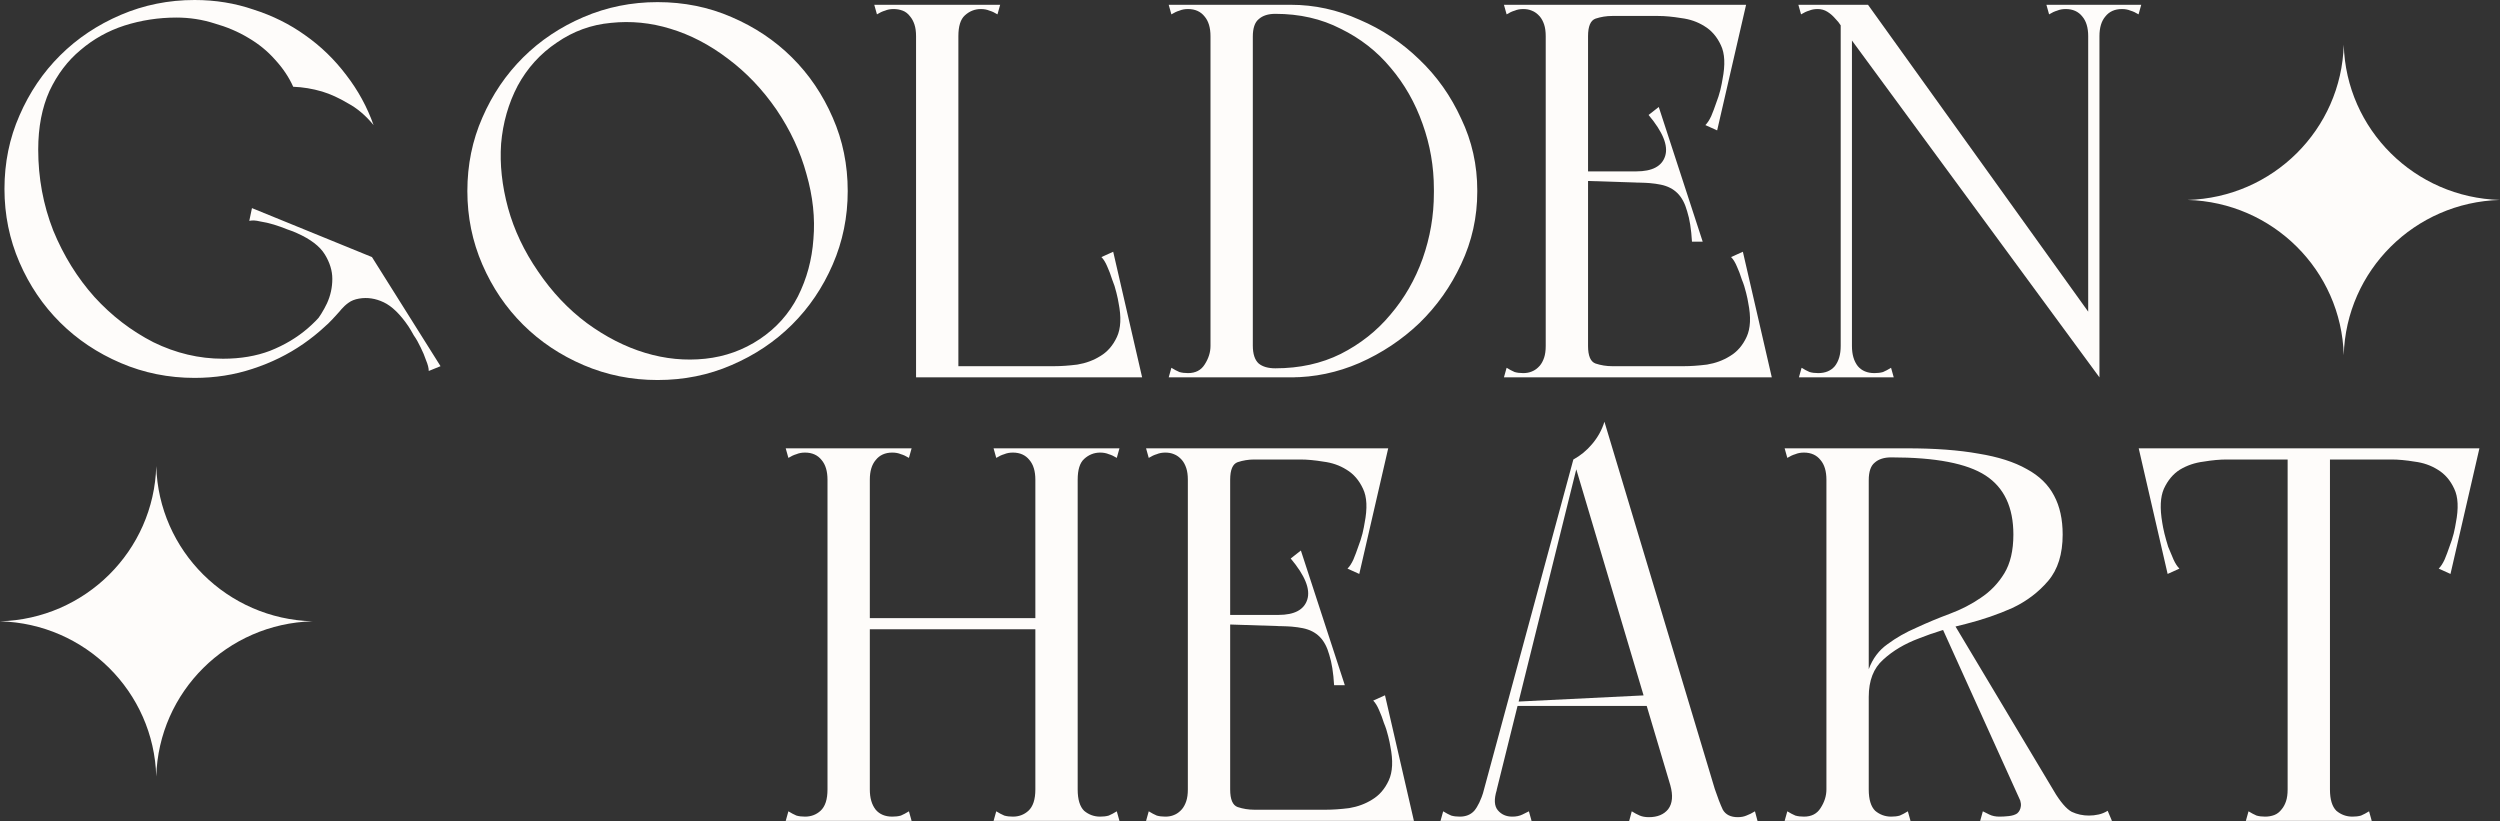
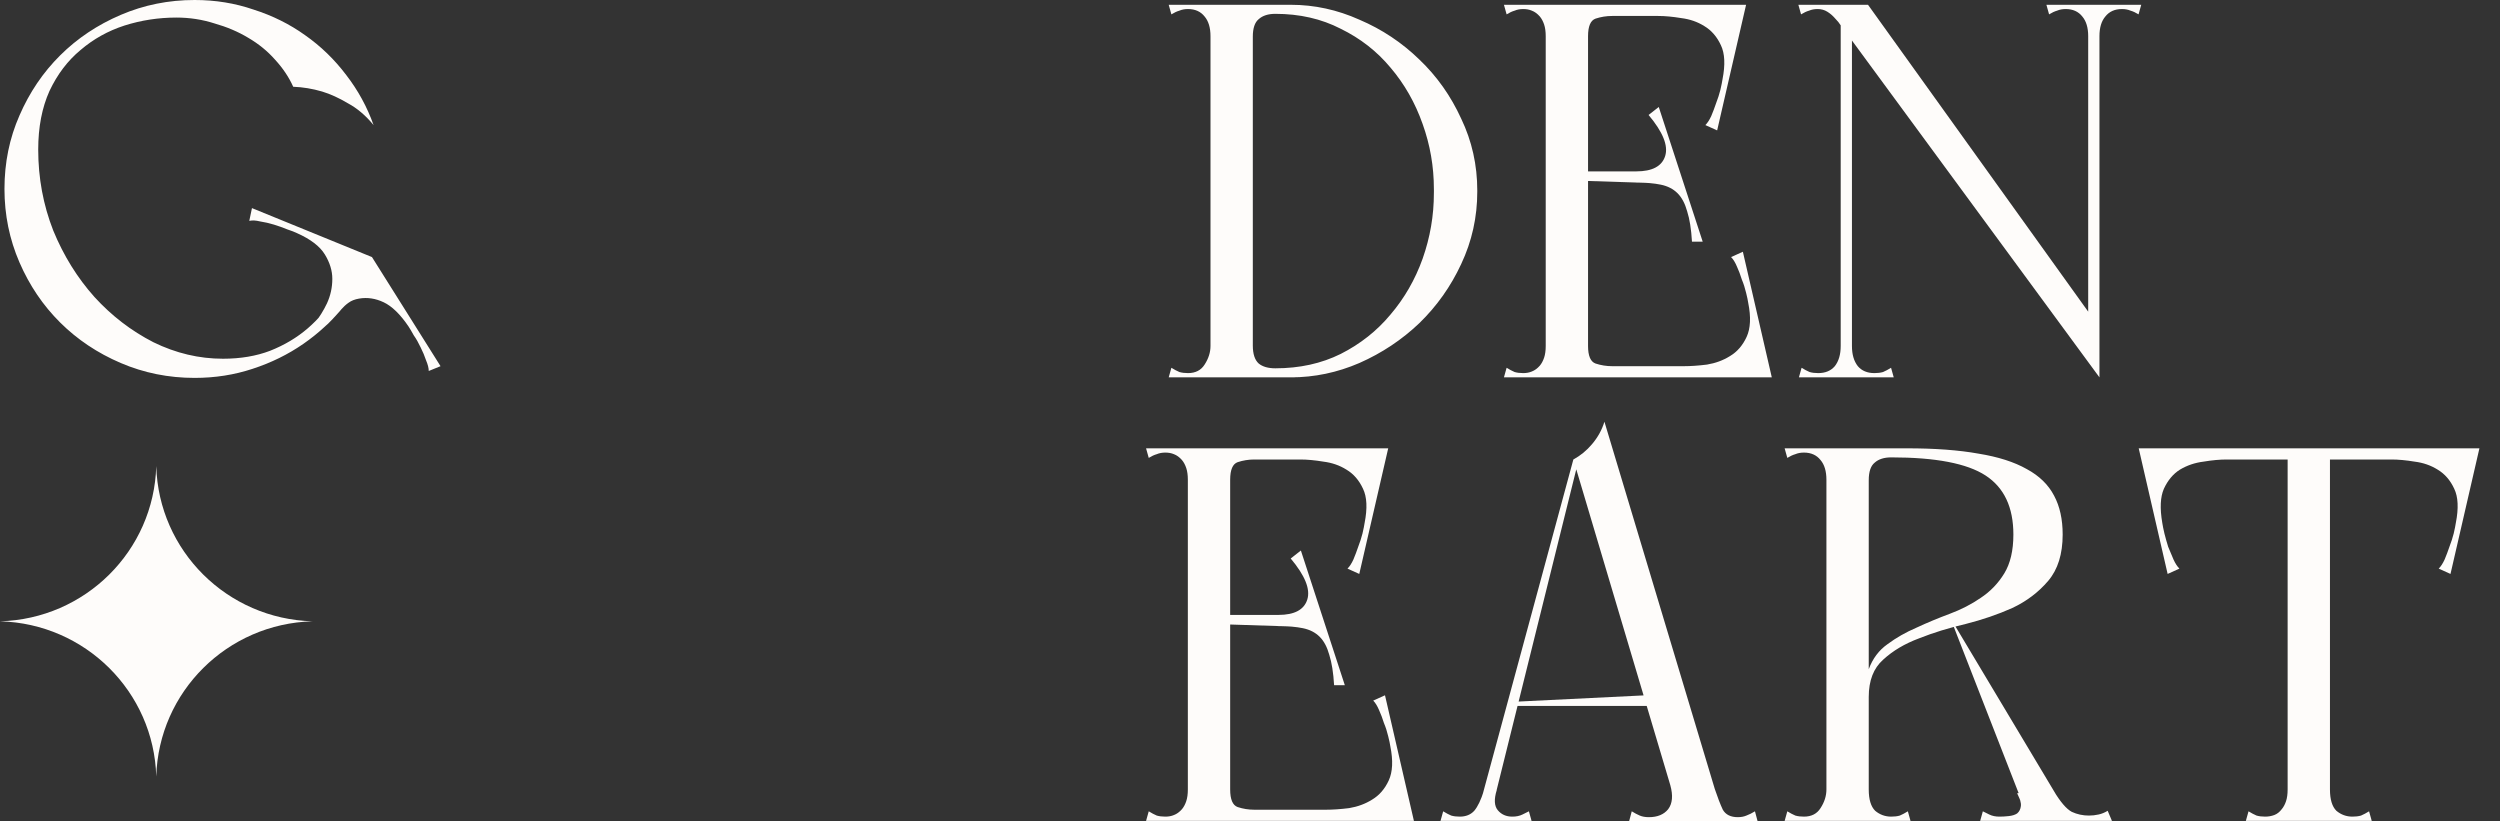
<svg xmlns="http://www.w3.org/2000/svg" width="280" height="92" viewBox="0 0 280 92" fill="none">
  <rect x="0" y="0" width="280" height="92" fill="#333333" stroke="none" />
  <path d="M4.28 16.751C4.28 19.93 4.84 22.95 5.96 25.812C7.12 28.633 8.66 31.117 10.58 33.263C12.5 35.369 14.7 37.058 17.18 38.33C19.7 39.562 22.3 40.178 24.98 40.178C26.94 40.178 28.7 39.88 30.26 39.284C31.86 38.648 33.26 37.813 34.46 36.78C35.66 35.747 36.66 34.555 37.46 33.203C38.26 31.812 38.84 30.362 39.2 28.852C39.16 28.852 39.26 28.852 39.5 28.852C39.78 28.812 40.08 28.792 40.4 28.792C40.76 28.792 41.18 28.792 41.66 28.792C40.9 30.779 39.86 32.607 38.54 34.276C37.22 35.906 35.7 37.317 33.98 38.509C32.26 39.701 30.36 40.635 28.28 41.311C26.24 41.986 24.08 42.324 21.8 42.324C18.88 42.324 16.12 41.768 13.52 40.655C10.92 39.542 8.66 38.032 6.74 36.124C4.82 34.217 3.3 31.971 2.18 29.388C1.06 26.805 0.5 24.063 0.5 21.162C0.5 18.221 1.06 15.479 2.18 12.936C3.3 10.352 4.82 8.107 6.74 6.2C8.66 4.292 10.92 2.782 13.52 1.669C16.12 0.556 18.88 0 21.8 0C24.12 0 26.32 0.358 28.4 1.073C30.52 1.749 32.44 2.702 34.16 3.934C35.92 5.166 37.46 6.657 38.78 8.405C40.1 10.114 41.12 11.982 41.84 14.009C40.96 12.936 40 12.121 38.96 11.565C37.96 10.969 37 10.531 36.08 10.253C35 9.935 33.92 9.756 32.84 9.717C32.36 8.644 31.68 7.63 30.8 6.676C29.96 5.723 28.96 4.908 27.8 4.232C26.68 3.557 25.42 3.02 24.02 2.623C22.66 2.186 21.24 1.967 19.76 1.967C17.76 1.967 15.82 2.265 13.94 2.861C12.1 3.457 10.46 4.371 9.02 5.603C7.58 6.796 6.42 8.326 5.54 10.194C4.7 12.061 4.28 14.247 4.28 16.751ZM41.66 28.792L35.24 36.184C35.76 35.548 36.22 34.813 36.62 33.978C37.02 33.104 37.22 32.19 37.22 31.236C37.22 30.322 36.94 29.408 36.38 28.494C35.82 27.58 34.78 26.785 33.26 26.11C33.02 25.991 32.66 25.851 32.18 25.692C31.7 25.494 31.2 25.315 30.68 25.156C30.16 24.997 29.64 24.878 29.12 24.798C28.64 24.679 28.24 24.659 27.92 24.739L28.22 23.308L41.66 28.792ZM41.66 28.792L49.34 41.013L48.02 41.549C48.02 41.231 47.92 40.834 47.72 40.357C47.56 39.88 47.36 39.403 47.12 38.926C46.88 38.41 46.62 37.953 46.34 37.555C46.1 37.118 45.9 36.78 45.74 36.542C44.82 35.191 43.9 34.296 42.98 33.859C42.06 33.422 41.14 33.283 40.22 33.442C39.74 33.521 39.34 33.68 39.02 33.919C38.74 34.117 38.46 34.376 38.18 34.694C37.9 35.012 37.6 35.349 37.28 35.707C36.96 36.065 36.56 36.442 36.08 36.84L41.66 28.792Z" fill="#FEFCFA" />
-   <path d="M52.344 21.4C52.344 18.46 52.904 15.717 54.024 13.174C55.144 10.591 56.664 8.346 58.584 6.438C60.504 4.53 62.764 3.02 65.364 1.908C67.964 0.795 70.724 0.238 73.644 0.238C76.604 0.238 79.364 0.795 81.924 1.908C84.524 3.02 86.784 4.53 88.704 6.438C90.624 8.346 92.144 10.591 93.264 13.174C94.384 15.717 94.944 18.46 94.944 21.4C94.944 24.302 94.384 27.044 93.264 29.627C92.144 32.21 90.624 34.455 88.704 36.363C86.784 38.27 84.524 39.781 81.924 40.893C79.364 42.006 76.604 42.562 73.644 42.562C70.724 42.562 67.964 42.006 65.364 40.893C62.764 39.781 60.504 38.27 58.584 36.363C56.664 34.455 55.144 32.21 54.024 29.627C52.904 27.044 52.344 24.302 52.344 21.4ZM60.264 30.402C61.824 32.707 63.644 34.634 65.724 36.184C67.844 37.734 70.024 38.847 72.264 39.522C74.504 40.198 76.744 40.416 78.984 40.178C81.224 39.94 83.264 39.204 85.104 37.972C86.944 36.74 88.364 35.151 89.364 33.203C90.364 31.216 90.944 29.07 91.104 26.765C91.304 24.421 91.044 21.997 90.324 19.493C89.644 16.989 88.524 14.585 86.964 12.28C85.404 10.015 83.584 8.107 81.504 6.557C79.464 5.007 77.324 3.895 75.084 3.219C72.884 2.543 70.664 2.325 68.424 2.563C66.224 2.762 64.204 3.497 62.364 4.769C60.524 6.001 59.064 7.61 57.984 9.597C56.944 11.584 56.324 13.75 56.124 16.095C55.964 18.4 56.224 20.804 56.904 23.308C57.584 25.772 58.704 28.137 60.264 30.402Z" fill="#FEFCFA" />
-   <path d="M102.598 0.537H107.338V42.264H102.598V0.537ZM97.918 0.537H112.018L111.718 1.609C111.398 1.411 111.098 1.272 110.818 1.192C110.538 1.073 110.218 1.013 109.858 1.013C109.178 1.013 108.578 1.252 108.058 1.729C107.578 2.166 107.338 2.941 107.338 4.054C107.338 4.61 107.098 4.848 106.618 4.769C106.178 4.689 105.618 4.55 104.938 4.352C104.298 4.55 103.738 4.689 103.258 4.769C102.818 4.848 102.598 4.61 102.598 4.054C102.598 3.537 102.538 3.1 102.418 2.742C102.298 2.384 102.138 2.086 101.938 1.848C101.698 1.53 101.418 1.311 101.098 1.192C100.778 1.073 100.438 1.013 100.078 1.013C99.718 1.013 99.398 1.073 99.118 1.192C98.838 1.272 98.538 1.411 98.218 1.609L97.918 0.537ZM102.598 0.537H107.338V42.264H102.598V0.537ZM97.918 0.537H112.018L111.718 1.609C111.398 1.411 111.098 1.272 110.818 1.192C110.538 1.073 110.218 1.013 109.858 1.013C109.178 1.013 108.578 1.252 108.058 1.729C107.578 2.166 107.338 2.941 107.338 4.054C107.338 4.61 107.098 4.848 106.618 4.769C106.178 4.689 105.618 4.55 104.938 4.352C104.298 4.55 103.738 4.689 103.258 4.769C102.818 4.848 102.598 4.61 102.598 4.054C102.598 3.537 102.538 3.1 102.418 2.742C102.298 2.384 102.138 2.086 101.938 1.848C101.698 1.53 101.418 1.311 101.098 1.192C100.778 1.073 100.438 1.013 100.078 1.013C99.718 1.013 99.398 1.073 99.118 1.192C98.838 1.272 98.538 1.411 98.218 1.609L97.918 0.537ZM102.598 41.013H127.198V42.264H102.598V41.013ZM123.238 42.264L118.078 41.013C118.838 41.013 119.698 40.953 120.658 40.834C121.618 40.675 122.478 40.357 123.238 39.88C124.038 39.403 124.658 38.688 125.098 37.734C125.538 36.78 125.598 35.508 125.278 33.919C125.238 33.641 125.158 33.263 125.038 32.786C124.918 32.27 124.758 31.773 124.558 31.296C124.398 30.779 124.218 30.302 124.018 29.865C123.818 29.388 123.598 29.031 123.358 28.792L124.678 28.196L127.918 42.264H123.238Z" fill="#FEFCFA" />
  <path d="M135.575 42.264V0.537H140.315V42.264H135.575ZM131.195 1.609L130.895 0.537H140.315V4.113C140.315 4.471 140.055 4.709 139.535 4.829C139.055 4.908 138.515 4.928 137.915 4.888C137.355 4.809 136.815 4.689 136.295 4.53C135.815 4.371 135.575 4.213 135.575 4.054C135.575 3.1 135.355 2.365 134.915 1.848C134.475 1.292 133.855 1.013 133.055 1.013C132.695 1.013 132.375 1.073 132.095 1.192C131.815 1.272 131.515 1.411 131.195 1.609ZM130.895 42.264L131.195 41.191C131.515 41.39 131.815 41.549 132.095 41.668C132.375 41.748 132.695 41.788 133.055 41.788C133.895 41.788 134.515 41.469 134.915 40.834C135.355 40.158 135.575 39.463 135.575 38.747C135.575 38.191 135.835 37.873 136.355 37.794C136.875 37.714 137.475 37.674 138.155 37.674C138.835 37.674 139.355 37.714 139.715 37.794C140.115 37.873 140.315 38.191 140.315 38.747C140.315 39.86 140.555 40.655 141.035 41.132C141.555 41.569 142.155 41.788 142.835 41.788C143.195 41.788 143.515 41.748 143.795 41.668C144.075 41.549 144.375 41.39 144.695 41.191L144.995 42.264H130.895ZM144.575 0.537L142.835 1.55C142.035 1.55 141.415 1.749 140.975 2.146C140.535 2.504 140.315 3.159 140.315 4.113C140.115 4.073 139.895 3.875 139.655 3.517C139.415 3.12 139.295 2.762 139.295 2.444C139.295 2.126 139.355 1.729 139.475 1.252C139.595 0.775 139.875 0.537 140.315 0.537H144.575ZM144.575 0.537C147.215 0.537 149.775 1.093 152.255 2.206C154.775 3.279 157.015 4.769 158.975 6.676C160.935 8.544 162.495 10.75 163.655 13.293C164.855 15.797 165.455 18.48 165.455 21.341C165.455 22.771 165.195 23.964 164.675 24.918C164.195 25.831 163.635 26.368 162.995 26.527C162.395 26.646 161.835 26.308 161.315 25.514C160.835 24.679 160.595 23.229 160.595 21.162C160.595 18.658 160.175 16.234 159.335 13.889C158.495 11.505 157.295 9.399 155.735 7.571C154.215 5.743 152.355 4.292 150.155 3.219C147.995 2.106 145.555 1.55 142.835 1.55C143.115 1.351 143.375 1.172 143.615 1.013C143.815 0.894 143.995 0.795 144.155 0.715C144.355 0.596 144.495 0.537 144.575 0.537ZM144.575 42.264H140.315C139.875 42.264 139.595 42.026 139.475 41.549C139.355 41.072 139.295 40.675 139.295 40.357C139.295 40.039 139.415 39.701 139.655 39.343C139.895 38.946 140.115 38.727 140.315 38.688C140.315 39.642 140.535 40.317 140.975 40.715C141.415 41.072 142.035 41.251 142.835 41.251L144.575 42.264ZM144.575 42.264C144.495 42.264 144.355 42.225 144.155 42.145C143.995 42.026 143.815 41.887 143.615 41.728C143.375 41.609 143.115 41.45 142.835 41.251C145.555 41.251 147.995 40.715 150.155 39.642C152.355 38.529 154.215 37.058 155.735 35.23C157.295 33.402 158.495 31.316 159.335 28.971C160.175 26.587 160.595 24.142 160.595 21.639C160.595 19.533 160.835 18.082 161.315 17.287C161.835 16.492 162.395 16.174 162.995 16.334C163.635 16.453 164.195 16.989 164.675 17.943C165.195 18.857 165.455 20.029 165.455 21.46C165.455 24.321 164.855 27.024 163.655 29.567C162.495 32.071 160.935 34.276 158.975 36.184C157.015 38.052 154.775 39.542 152.255 40.655C149.775 41.728 147.215 42.264 144.575 42.264Z" fill="#FEFCFA" />
  <path d="M173.121 42.264V0.537H177.861V42.264H173.121ZM173.121 1.788V0.537H194.841V1.788H173.121ZM190.881 0.537H195.561L192.321 14.605L191.001 14.009C191.241 13.77 191.461 13.432 191.661 12.995C191.861 12.518 192.041 12.041 192.201 11.565C192.401 11.048 192.561 10.551 192.681 10.074C192.801 9.558 192.881 9.16 192.921 8.882C193.241 7.253 193.181 5.981 192.741 5.067C192.301 4.113 191.681 3.398 190.881 2.921C190.121 2.444 189.261 2.146 188.301 2.027C187.341 1.868 186.481 1.788 185.721 1.788L190.881 0.537ZM168.441 0.537H182.541L182.301 1.788H180.561C179.921 1.788 179.301 1.888 178.701 2.086C178.141 2.285 177.861 2.941 177.861 4.054C177.861 4.61 177.621 4.848 177.141 4.769C176.701 4.689 176.141 4.55 175.461 4.352C174.821 4.55 174.261 4.689 173.781 4.769C173.341 4.848 173.121 4.61 173.121 4.054C173.121 3.537 173.061 3.1 172.941 2.742C172.821 2.384 172.661 2.086 172.461 1.848C172.181 1.53 171.881 1.311 171.561 1.192C171.281 1.073 170.961 1.013 170.601 1.013C170.241 1.013 169.921 1.073 169.641 1.192C169.361 1.272 169.061 1.411 168.741 1.609L168.441 0.537ZM175.941 19.195H185.241V20.506L175.941 20.208V19.195ZM185.781 11.982L190.701 27.064H189.501C189.421 25.673 189.241 24.54 188.961 23.666C188.721 22.791 188.361 22.116 187.881 21.639C187.401 21.162 186.781 20.844 186.021 20.685C185.261 20.526 184.341 20.447 183.261 20.447V19.195C185.061 19.195 186.141 18.619 186.501 17.466C186.861 16.314 186.241 14.784 184.641 12.876L185.781 11.982ZM173.121 41.013H197.721V42.264H173.121V41.013ZM193.761 42.264L188.601 41.013C189.361 41.013 190.221 40.953 191.181 40.834C192.141 40.675 193.001 40.357 193.761 39.88C194.561 39.403 195.181 38.688 195.621 37.734C196.061 36.78 196.121 35.508 195.801 33.919C195.761 33.641 195.681 33.263 195.561 32.786C195.441 32.27 195.281 31.773 195.081 31.296C194.921 30.779 194.741 30.302 194.541 29.865C194.341 29.388 194.121 29.031 193.881 28.792L195.201 28.196L198.441 42.264H193.761ZM168.441 42.264L168.741 41.191C169.061 41.39 169.361 41.549 169.641 41.668C169.921 41.748 170.241 41.788 170.601 41.788C170.961 41.788 171.281 41.728 171.561 41.609C171.881 41.489 172.181 41.271 172.461 40.953C172.661 40.715 172.821 40.416 172.941 40.059C173.061 39.701 173.121 39.264 173.121 38.747C173.121 38.191 173.341 37.953 173.781 38.032C174.261 38.111 174.821 38.251 175.461 38.449C176.141 38.251 176.701 38.111 177.141 38.032C177.621 37.953 177.861 38.191 177.861 38.747C177.861 39.86 178.141 40.516 178.701 40.715C179.301 40.913 179.921 41.013 180.561 41.013H182.301L182.541 42.264H168.441Z" fill="#FEFCFA" />
  <path d="M235.138 42.264L204.478 0.537H209.218L235.138 36.661V42.264ZM235.138 42.264L233.878 39.82V0.537H235.138V42.264ZM239.518 1.609C239.198 1.411 238.898 1.272 238.618 1.192C238.338 1.073 238.018 1.013 237.658 1.013C236.858 1.013 236.238 1.292 235.798 1.848C235.358 2.365 235.138 3.1 235.138 4.054C235.138 4.093 235.078 4.113 234.958 4.113C234.878 4.113 234.778 4.014 234.658 3.815C234.538 3.577 234.418 3.219 234.298 2.742C234.218 2.225 234.178 1.49 234.178 0.537H239.818L239.518 1.609ZM229.498 1.609L229.198 0.537H234.838C234.838 1.49 234.778 2.225 234.658 2.742C234.578 3.219 234.478 3.577 234.358 3.815C234.238 4.014 234.118 4.113 233.998 4.113C233.918 4.113 233.878 4.093 233.878 4.054C233.878 3.1 233.658 2.365 233.218 1.848C232.778 1.292 232.158 1.013 231.358 1.013C230.998 1.013 230.678 1.073 230.398 1.192C230.118 1.272 229.818 1.411 229.498 1.609ZM207.418 0.537V42.264H206.158V0.537H207.418ZM211.798 41.191L212.098 42.264H206.458C206.458 41.311 206.498 40.595 206.578 40.118C206.698 39.602 206.818 39.244 206.938 39.045C207.058 38.807 207.158 38.688 207.238 38.688C207.358 38.688 207.418 38.708 207.418 38.747C207.418 39.701 207.638 40.456 208.078 41.013C208.518 41.529 209.138 41.788 209.938 41.788C210.298 41.788 210.618 41.748 210.898 41.668C211.178 41.549 211.478 41.39 211.798 41.191ZM201.778 41.191C202.098 41.39 202.398 41.549 202.678 41.668C202.958 41.748 203.278 41.788 203.638 41.788C204.438 41.788 205.058 41.529 205.498 41.013C205.938 40.456 206.158 39.701 206.158 38.747C206.158 38.708 206.198 38.688 206.278 38.688C206.398 38.688 206.518 38.807 206.638 39.045C206.758 39.244 206.858 39.602 206.938 40.118C207.058 40.595 207.118 41.311 207.118 42.264H201.478L201.778 41.191ZM201.718 1.609L201.418 0.537H207.058C207.058 1.49 207.038 2.186 206.998 2.623C206.958 3.06 206.938 3.358 206.938 3.517C206.858 3.676 206.798 3.716 206.758 3.636C206.598 3.438 206.418 3.199 206.218 2.921C206.018 2.603 205.778 2.305 205.498 2.027C205.258 1.749 204.978 1.51 204.658 1.311C204.338 1.113 203.978 1.013 203.578 1.013C203.218 1.013 202.898 1.073 202.618 1.192C202.338 1.272 202.038 1.411 201.718 1.609ZM235.138 42.264L204.478 0.537H209.218L235.138 36.661V42.264ZM235.138 42.264L233.878 39.82V0.537H235.138V42.264ZM239.518 1.609C239.198 1.411 238.898 1.272 238.618 1.192C238.338 1.073 238.018 1.013 237.658 1.013C236.858 1.013 236.238 1.292 235.798 1.848C235.358 2.365 235.138 3.1 235.138 4.054C235.138 4.093 235.078 4.113 234.958 4.113C234.878 4.113 234.778 4.014 234.658 3.815C234.538 3.577 234.418 3.219 234.298 2.742C234.218 2.225 234.178 1.49 234.178 0.537H239.818L239.518 1.609ZM229.498 1.609L229.198 0.537H234.838C234.838 1.49 234.778 2.225 234.658 2.742C234.578 3.219 234.478 3.577 234.358 3.815C234.238 4.014 234.118 4.113 233.998 4.113C233.918 4.113 233.878 4.093 233.878 4.054C233.878 3.1 233.658 2.365 233.218 1.848C232.778 1.292 232.158 1.013 231.358 1.013C230.998 1.013 230.678 1.073 230.398 1.192C230.118 1.272 229.818 1.411 229.498 1.609ZM207.418 0.537V42.264H206.158V0.537H207.418ZM211.798 41.191L212.098 42.264H206.458C206.458 41.311 206.498 40.595 206.578 40.118C206.698 39.602 206.818 39.244 206.938 39.045C207.058 38.807 207.158 38.688 207.238 38.688C207.358 38.688 207.418 38.708 207.418 38.747C207.418 39.701 207.638 40.456 208.078 41.013C208.518 41.529 209.138 41.788 209.938 41.788C210.298 41.788 210.618 41.748 210.898 41.668C211.178 41.549 211.478 41.39 211.798 41.191ZM201.778 41.191C202.098 41.39 202.398 41.549 202.678 41.668C202.958 41.748 203.278 41.788 203.638 41.788C204.438 41.788 205.058 41.529 205.498 41.013C205.938 40.456 206.158 39.701 206.158 38.747C206.158 38.708 206.198 38.688 206.278 38.688C206.398 38.688 206.518 38.807 206.638 39.045C206.758 39.244 206.858 39.602 206.938 40.118C207.058 40.595 207.118 41.311 207.118 42.264H201.478L201.778 41.191ZM201.718 1.609L201.418 0.537H207.058C207.058 1.49 207.038 2.186 206.998 2.623C206.958 3.06 206.938 3.358 206.938 3.517C206.858 3.676 206.798 3.716 206.758 3.636C206.598 3.438 206.418 3.199 206.218 2.921C206.018 2.603 205.778 2.305 205.498 2.027C205.258 1.749 204.978 1.51 204.658 1.311C204.338 1.113 203.978 1.013 203.578 1.013C203.218 1.013 202.898 1.073 202.618 1.192C202.338 1.272 202.038 1.411 201.718 1.609Z" fill="#FEFCFA" />
-   <path d="M115.96 50.212H120.7V91.94H115.96V50.212ZM115.96 50.212H120.7V91.94H115.96V50.212ZM96.76 69.228H116.5V70.48H96.76V69.228ZM92.68 50.212H97.42V91.94H92.68V50.212ZM92.68 50.212H97.42V91.94H92.68V50.212ZM111.58 90.867C111.9 91.066 112.2 91.225 112.48 91.344C112.76 91.424 113.08 91.463 113.44 91.463C114.12 91.463 114.7 91.245 115.18 90.808C115.7 90.331 115.96 89.536 115.96 88.423C115.96 87.867 116.18 87.629 116.62 87.708C117.1 87.787 117.66 87.927 118.3 88.125C118.98 87.927 119.54 87.787 119.98 87.708C120.46 87.629 120.7 87.867 120.7 88.423C120.7 89.536 120.94 90.331 121.42 90.808C121.94 91.245 122.54 91.463 123.22 91.463C123.58 91.463 123.9 91.424 124.18 91.344C124.46 91.225 124.76 91.066 125.08 90.867L125.38 91.94H111.28L111.58 90.867ZM125.38 50.212L125.08 51.285C124.76 51.087 124.46 50.948 124.18 50.868C123.9 50.749 123.58 50.689 123.22 50.689C122.54 50.689 121.94 50.928 121.42 51.405C120.94 51.842 120.7 52.617 120.7 53.73C120.7 54.286 120.46 54.524 119.98 54.445C119.54 54.365 119 54.226 118.36 54.028C117.68 54.226 117.1 54.365 116.62 54.445C116.18 54.524 115.96 54.286 115.96 53.73C115.96 52.776 115.74 52.041 115.3 51.524C114.86 50.968 114.24 50.689 113.44 50.689C113.08 50.689 112.76 50.749 112.48 50.868C112.2 50.948 111.9 51.087 111.58 51.285L111.28 50.212H125.38ZM88 50.212H102.1L101.8 51.285C101.48 51.087 101.18 50.948 100.9 50.868C100.62 50.749 100.3 50.689 99.94 50.689C99.14 50.689 98.52 50.968 98.08 51.524C97.64 52.041 97.42 52.776 97.42 53.73C97.42 53.889 97.16 54.008 96.64 54.087C96.16 54.167 95.62 54.206 95.02 54.206C94.46 54.206 93.92 54.167 93.4 54.087C92.92 54.008 92.68 53.889 92.68 53.73C92.68 52.776 92.46 52.041 92.02 51.524C91.58 50.968 90.96 50.689 90.16 50.689C89.8 50.689 89.48 50.749 89.2 50.868C88.92 50.948 88.62 51.087 88.3 51.285L88 50.212ZM92.68 91.94V88.662C93.16 88.662 93.68 88.582 94.24 88.423C94.8 88.225 95.32 88.066 95.8 87.946C96.28 87.787 96.66 87.728 96.94 87.768C97.26 87.768 97.42 87.986 97.42 88.423C97.42 89.377 97.64 90.132 98.08 90.689C98.52 91.205 99.14 91.463 99.94 91.463C100.3 91.463 100.62 91.424 100.9 91.344C101.18 91.225 101.48 91.066 101.8 90.867L102.1 91.94H92.68ZM88.3 90.867C88.62 91.066 88.92 91.225 89.2 91.344C89.48 91.424 89.8 91.463 90.16 91.463C90.84 91.463 91.42 91.245 91.9 90.808C92.42 90.331 92.68 89.536 92.68 88.423C92.68 87.986 92.82 87.768 93.1 87.768C93.42 87.728 93.82 87.787 94.3 87.946C94.78 88.066 95.3 88.225 95.86 88.423C96.42 88.582 96.94 88.662 97.42 88.662V91.94H88L88.3 90.867Z" fill="#FEFCFA" />
  <path d="M133.039 91.94V50.212H137.779V91.94H133.039ZM133.039 51.464V50.212H154.759V51.464H133.039ZM150.799 50.212H155.479L152.239 64.281L150.919 63.685C151.159 63.446 151.379 63.108 151.579 62.671C151.779 62.194 151.959 61.718 152.119 61.241C152.319 60.724 152.479 60.227 152.599 59.75C152.719 59.234 152.799 58.836 152.839 58.558C153.159 56.929 153.099 55.657 152.659 54.743C152.219 53.789 151.599 53.074 150.799 52.597C150.039 52.12 149.179 51.822 148.219 51.703C147.259 51.544 146.399 51.464 145.639 51.464L150.799 50.212ZM128.359 50.212H142.459L142.219 51.464H140.479C139.839 51.464 139.219 51.564 138.619 51.762C138.059 51.961 137.779 52.617 137.779 53.73C137.779 54.286 137.539 54.524 137.059 54.445C136.619 54.365 136.059 54.226 135.379 54.028C134.739 54.226 134.179 54.365 133.699 54.445C133.259 54.524 133.039 54.286 133.039 53.73C133.039 53.213 132.979 52.776 132.859 52.418C132.739 52.06 132.579 51.762 132.379 51.524C132.099 51.206 131.799 50.987 131.479 50.868C131.199 50.749 130.879 50.689 130.519 50.689C130.159 50.689 129.839 50.749 129.559 50.868C129.279 50.948 128.979 51.087 128.659 51.285L128.359 50.212ZM135.859 68.871H145.159V70.182L135.859 69.884V68.871ZM145.699 61.658L150.619 76.74H149.419C149.339 75.349 149.159 74.216 148.879 73.342C148.639 72.467 148.279 71.792 147.799 71.315C147.319 70.838 146.699 70.52 145.939 70.361C145.179 70.202 144.259 70.123 143.179 70.123V68.871C144.979 68.871 146.059 68.295 146.419 67.142C146.779 65.99 146.159 64.46 144.559 62.552L145.699 61.658ZM133.039 90.689H157.639V91.94H133.039V90.689ZM153.679 91.94L148.519 90.689C149.279 90.689 150.139 90.629 151.099 90.51C152.059 90.351 152.919 90.033 153.679 89.556C154.479 89.079 155.099 88.364 155.539 87.41C155.979 86.456 156.039 85.184 155.719 83.595C155.679 83.317 155.599 82.939 155.479 82.462C155.359 81.946 155.199 81.449 154.999 80.972C154.839 80.455 154.659 79.978 154.459 79.541C154.259 79.064 154.039 78.707 153.799 78.468L155.119 77.872L158.359 91.94H153.679ZM128.359 91.94L128.659 90.867C128.979 91.066 129.279 91.225 129.559 91.344C129.839 91.424 130.159 91.463 130.519 91.463C130.879 91.463 131.199 91.404 131.479 91.285C131.799 91.165 132.099 90.947 132.379 90.629C132.579 90.391 132.739 90.092 132.859 89.735C132.979 89.377 133.039 88.94 133.039 88.423C133.039 87.867 133.259 87.629 133.699 87.708C134.179 87.787 134.739 87.927 135.379 88.125C136.059 87.927 136.619 87.787 137.059 87.708C137.539 87.629 137.779 87.867 137.779 88.423C137.779 89.536 138.059 90.192 138.619 90.391C139.219 90.589 139.839 90.689 140.479 90.689H142.219L142.459 91.94H128.359Z" fill="#FEFCFA" />
  <path d="M182.456 92L182.756 90.867C183.076 91.066 183.376 91.225 183.656 91.344C183.936 91.463 184.276 91.523 184.676 91.523C185.636 91.523 186.356 91.225 186.836 90.629C187.316 89.993 187.396 89.099 187.076 87.946L176.216 51.464C177.016 51.027 177.716 50.451 178.316 49.736C178.956 48.981 179.416 48.146 179.696 47.232L192.056 88.364C192.376 89.317 192.676 90.092 192.956 90.689C193.276 91.245 193.836 91.523 194.636 91.523C194.996 91.523 195.316 91.463 195.596 91.344C195.916 91.225 196.236 91.066 196.556 90.867L196.856 92H182.456ZM161.336 91.94L161.636 90.867C161.956 91.066 162.256 91.225 162.536 91.344C162.816 91.424 163.136 91.463 163.496 91.463C164.176 91.463 164.716 91.245 165.116 90.808C165.516 90.331 165.876 89.576 166.196 88.543L167.756 87.946L166.736 91.94H161.336ZM166.916 91.344H165.416L176.216 51.464H176.816L166.916 91.344ZM171.536 91.94H165.236L166.196 88.543L167.636 88.483C167.316 89.516 167.356 90.271 167.756 90.748C168.156 91.225 168.696 91.463 169.376 91.463C169.816 91.463 170.196 91.384 170.516 91.225C170.836 91.066 171.076 90.947 171.236 90.867L171.536 91.94ZM169.796 79.064V78.588L185.576 77.812V79.064H169.796Z" fill="#FEFCFA" />
-   <path d="M204.559 91.94V50.212H209.299V91.94H204.559ZM200.179 51.285L199.879 50.212H209.299V53.789C209.299 54.147 209.039 54.385 208.519 54.505C208.039 54.584 207.499 54.604 206.899 54.564C206.339 54.485 205.799 54.365 205.279 54.206C204.799 54.047 204.559 53.889 204.559 53.73C204.559 52.776 204.339 52.041 203.899 51.524C203.459 50.968 202.839 50.689 202.039 50.689C201.679 50.689 201.359 50.749 201.079 50.868C200.799 50.948 200.499 51.087 200.179 51.285ZM199.879 91.94L200.179 90.867C200.499 91.066 200.799 91.225 201.079 91.344C201.359 91.424 201.679 91.463 202.039 91.463C202.879 91.463 203.499 91.146 203.899 90.51C204.339 89.834 204.559 89.139 204.559 88.423C204.559 87.867 204.819 87.549 205.339 87.469C205.859 87.39 206.459 87.35 207.139 87.35C207.819 87.35 208.339 87.39 208.699 87.469C209.099 87.549 209.299 87.867 209.299 88.423C209.299 89.536 209.539 90.331 210.019 90.808C210.539 91.245 211.139 91.463 211.819 91.463C212.179 91.463 212.499 91.424 212.779 91.344C213.059 91.225 213.359 91.066 213.679 90.867L213.979 91.94H199.879ZM213.559 50.212L211.819 51.226C211.019 51.226 210.399 51.425 209.959 51.822C209.519 52.18 209.299 52.835 209.299 53.789C209.099 53.749 208.879 53.551 208.639 53.193C208.399 52.796 208.279 52.438 208.279 52.12C208.279 51.802 208.339 51.405 208.459 50.928C208.579 50.451 208.859 50.212 209.299 50.212H213.559ZM231.019 59.87C231.019 62.055 230.479 63.784 229.399 65.056C228.319 66.327 226.979 67.341 225.379 68.096C223.779 68.811 222.039 69.407 220.159 69.884C218.279 70.321 216.539 70.858 214.939 71.494C213.339 72.09 211.999 72.885 210.919 73.878C209.839 74.832 209.299 76.223 209.299 78.051C209.299 78.289 209.279 78.289 209.239 78.051C209.199 77.773 209.159 77.435 209.119 77.038C209.079 76.6 209.059 76.183 209.059 75.786C209.099 75.349 209.179 75.07 209.299 74.951C209.739 73.759 210.439 72.825 211.399 72.15C212.359 71.434 213.439 70.818 214.639 70.302C215.839 69.745 217.079 69.228 218.359 68.752C219.639 68.275 220.799 67.679 221.839 66.963C222.919 66.248 223.799 65.334 224.479 64.221C225.159 63.108 225.499 61.658 225.499 59.87C225.499 56.809 224.459 54.604 222.379 53.253C220.299 51.901 216.779 51.226 211.819 51.226C212.099 51.027 212.359 50.848 212.599 50.689C212.799 50.57 212.979 50.471 213.139 50.391C213.339 50.272 213.479 50.212 213.559 50.212C216.719 50.212 219.399 50.411 221.599 50.809C223.799 51.166 225.599 51.742 226.999 52.537C228.399 53.292 229.419 54.286 230.059 55.518C230.699 56.71 231.019 58.161 231.019 59.87ZM236.539 91.94H227.299L225.919 88.841L229.999 88.543C230.759 89.814 231.439 90.609 232.039 90.927C232.639 91.205 233.279 91.344 233.959 91.344C234.319 91.344 234.679 91.305 235.039 91.225C235.399 91.146 235.739 91.007 236.059 90.808L236.539 91.94ZM227.299 91.94L217.159 69.527L218.419 69.169L232.039 91.94H227.299ZM221.779 91.94L222.079 90.867C222.239 90.947 222.479 91.066 222.799 91.225C223.119 91.384 223.499 91.463 223.939 91.463C224.259 91.463 224.599 91.444 224.959 91.404C225.359 91.364 225.679 91.265 225.919 91.106C226.159 90.907 226.299 90.629 226.339 90.271C226.379 89.914 226.239 89.437 225.919 88.841L229.999 88.543L232.039 91.94H221.779Z" fill="#FEFCFA" />
+   <path d="M204.559 91.94V50.212H209.299V91.94H204.559ZM200.179 51.285L199.879 50.212H209.299V53.789C209.299 54.147 209.039 54.385 208.519 54.505C208.039 54.584 207.499 54.604 206.899 54.564C206.339 54.485 205.799 54.365 205.279 54.206C204.799 54.047 204.559 53.889 204.559 53.73C204.559 52.776 204.339 52.041 203.899 51.524C203.459 50.968 202.839 50.689 202.039 50.689C201.679 50.689 201.359 50.749 201.079 50.868C200.799 50.948 200.499 51.087 200.179 51.285ZM199.879 91.94L200.179 90.867C200.499 91.066 200.799 91.225 201.079 91.344C201.359 91.424 201.679 91.463 202.039 91.463C202.879 91.463 203.499 91.146 203.899 90.51C204.339 89.834 204.559 89.139 204.559 88.423C204.559 87.867 204.819 87.549 205.339 87.469C205.859 87.39 206.459 87.35 207.139 87.35C207.819 87.35 208.339 87.39 208.699 87.469C209.099 87.549 209.299 87.867 209.299 88.423C209.299 89.536 209.539 90.331 210.019 90.808C210.539 91.245 211.139 91.463 211.819 91.463C212.179 91.463 212.499 91.424 212.779 91.344C213.059 91.225 213.359 91.066 213.679 90.867L213.979 91.94H199.879ZM213.559 50.212L211.819 51.226C211.019 51.226 210.399 51.425 209.959 51.822C209.519 52.18 209.299 52.835 209.299 53.789C209.099 53.749 208.879 53.551 208.639 53.193C208.399 52.796 208.279 52.438 208.279 52.12C208.279 51.802 208.339 51.405 208.459 50.928C208.579 50.451 208.859 50.212 209.299 50.212H213.559ZM231.019 59.87C231.019 62.055 230.479 63.784 229.399 65.056C228.319 66.327 226.979 67.341 225.379 68.096C223.779 68.811 222.039 69.407 220.159 69.884C218.279 70.321 216.539 70.858 214.939 71.494C213.339 72.09 211.999 72.885 210.919 73.878C209.839 74.832 209.299 76.223 209.299 78.051C209.299 78.289 209.279 78.289 209.239 78.051C209.199 77.773 209.159 77.435 209.119 77.038C209.079 76.6 209.059 76.183 209.059 75.786C209.099 75.349 209.179 75.07 209.299 74.951C209.739 73.759 210.439 72.825 211.399 72.15C212.359 71.434 213.439 70.818 214.639 70.302C215.839 69.745 217.079 69.228 218.359 68.752C219.639 68.275 220.799 67.679 221.839 66.963C222.919 66.248 223.799 65.334 224.479 64.221C225.159 63.108 225.499 61.658 225.499 59.87C225.499 56.809 224.459 54.604 222.379 53.253C220.299 51.901 216.779 51.226 211.819 51.226C212.099 51.027 212.359 50.848 212.599 50.689C212.799 50.57 212.979 50.471 213.139 50.391C213.339 50.272 213.479 50.212 213.559 50.212C216.719 50.212 219.399 50.411 221.599 50.809C223.799 51.166 225.599 51.742 226.999 52.537C228.399 53.292 229.419 54.286 230.059 55.518C230.699 56.71 231.019 58.161 231.019 59.87ZM236.539 91.94H227.299L225.919 88.841L229.999 88.543C230.759 89.814 231.439 90.609 232.039 90.927C232.639 91.205 233.279 91.344 233.959 91.344C234.319 91.344 234.679 91.305 235.039 91.225C235.399 91.146 235.739 91.007 236.059 90.808L236.539 91.94ZM227.299 91.94L218.419 69.169L232.039 91.94H227.299ZM221.779 91.94L222.079 90.867C222.239 90.947 222.479 91.066 222.799 91.225C223.119 91.384 223.499 91.463 223.939 91.463C224.259 91.463 224.599 91.444 224.959 91.404C225.359 91.364 225.679 91.265 225.919 91.106C226.159 90.907 226.299 90.629 226.339 90.271C226.379 89.914 226.239 89.437 225.919 88.841L229.999 88.543L232.039 91.94H221.779Z" fill="#FEFCFA" />
  <path d="M256.215 91.94V50.212H260.955V91.94H256.215ZM251.535 91.94L251.835 90.867C252.155 91.066 252.455 91.225 252.735 91.344C253.015 91.424 253.335 91.463 253.695 91.463C254.055 91.463 254.395 91.404 254.715 91.285C255.035 91.165 255.315 90.947 255.555 90.629C255.755 90.391 255.915 90.092 256.035 89.735C256.155 89.377 256.215 88.94 256.215 88.423C256.215 87.867 256.435 87.629 256.875 87.708C257.355 87.787 257.915 87.927 258.555 88.125C259.235 87.927 259.795 87.787 260.235 87.708C260.715 87.629 260.955 87.867 260.955 88.423C260.955 89.536 261.195 90.331 261.675 90.808C262.195 91.245 262.795 91.463 263.475 91.463C263.835 91.463 264.155 91.424 264.435 91.344C264.715 91.225 265.015 91.066 265.335 90.867L265.635 91.94H251.535ZM241.035 51.464V50.212H276.975V51.464H241.035ZM244.215 50.212L249.375 51.464C248.615 51.464 247.755 51.544 246.795 51.703C245.835 51.822 244.955 52.12 244.155 52.597C243.395 53.074 242.795 53.789 242.355 54.743C241.955 55.657 241.895 56.929 242.175 58.558C242.215 58.836 242.295 59.234 242.415 59.75C242.535 60.227 242.675 60.724 242.835 61.241C243.035 61.718 243.235 62.194 243.435 62.671C243.635 63.108 243.855 63.446 244.095 63.685L242.775 64.281L239.535 50.212H244.215ZM273.015 50.212H277.695L274.455 64.281L273.135 63.685C273.375 63.446 273.595 63.108 273.795 62.671C273.995 62.194 274.175 61.718 274.335 61.241C274.535 60.724 274.695 60.227 274.815 59.75C274.935 59.234 275.015 58.836 275.055 58.558C275.375 56.929 275.315 55.657 274.875 54.743C274.435 53.789 273.815 53.074 273.015 52.597C272.255 52.12 271.395 51.822 270.435 51.703C269.475 51.544 268.615 51.464 267.855 51.464L273.015 50.212Z" fill="#FEFCFA" />
-   <path d="M262.5 5.007C262.764 14.499 270.446 22.132 280 22.394C270.446 22.656 262.764 30.289 262.5 39.781C262.236 30.289 254.554 22.656 245 22.394C254.554 22.132 262.236 14.499 262.5 5.007Z" fill="#FEFCFA" />
  <path d="M17.5 52.2C17.764 61.691 25.446 69.324 35 69.586C25.446 69.848 17.764 77.481 17.5 86.973C17.236 77.481 9.554 69.848 0 69.586C9.554 69.324 17.236 61.691 17.5 52.2Z" fill="#FEFCFA" />
</svg>